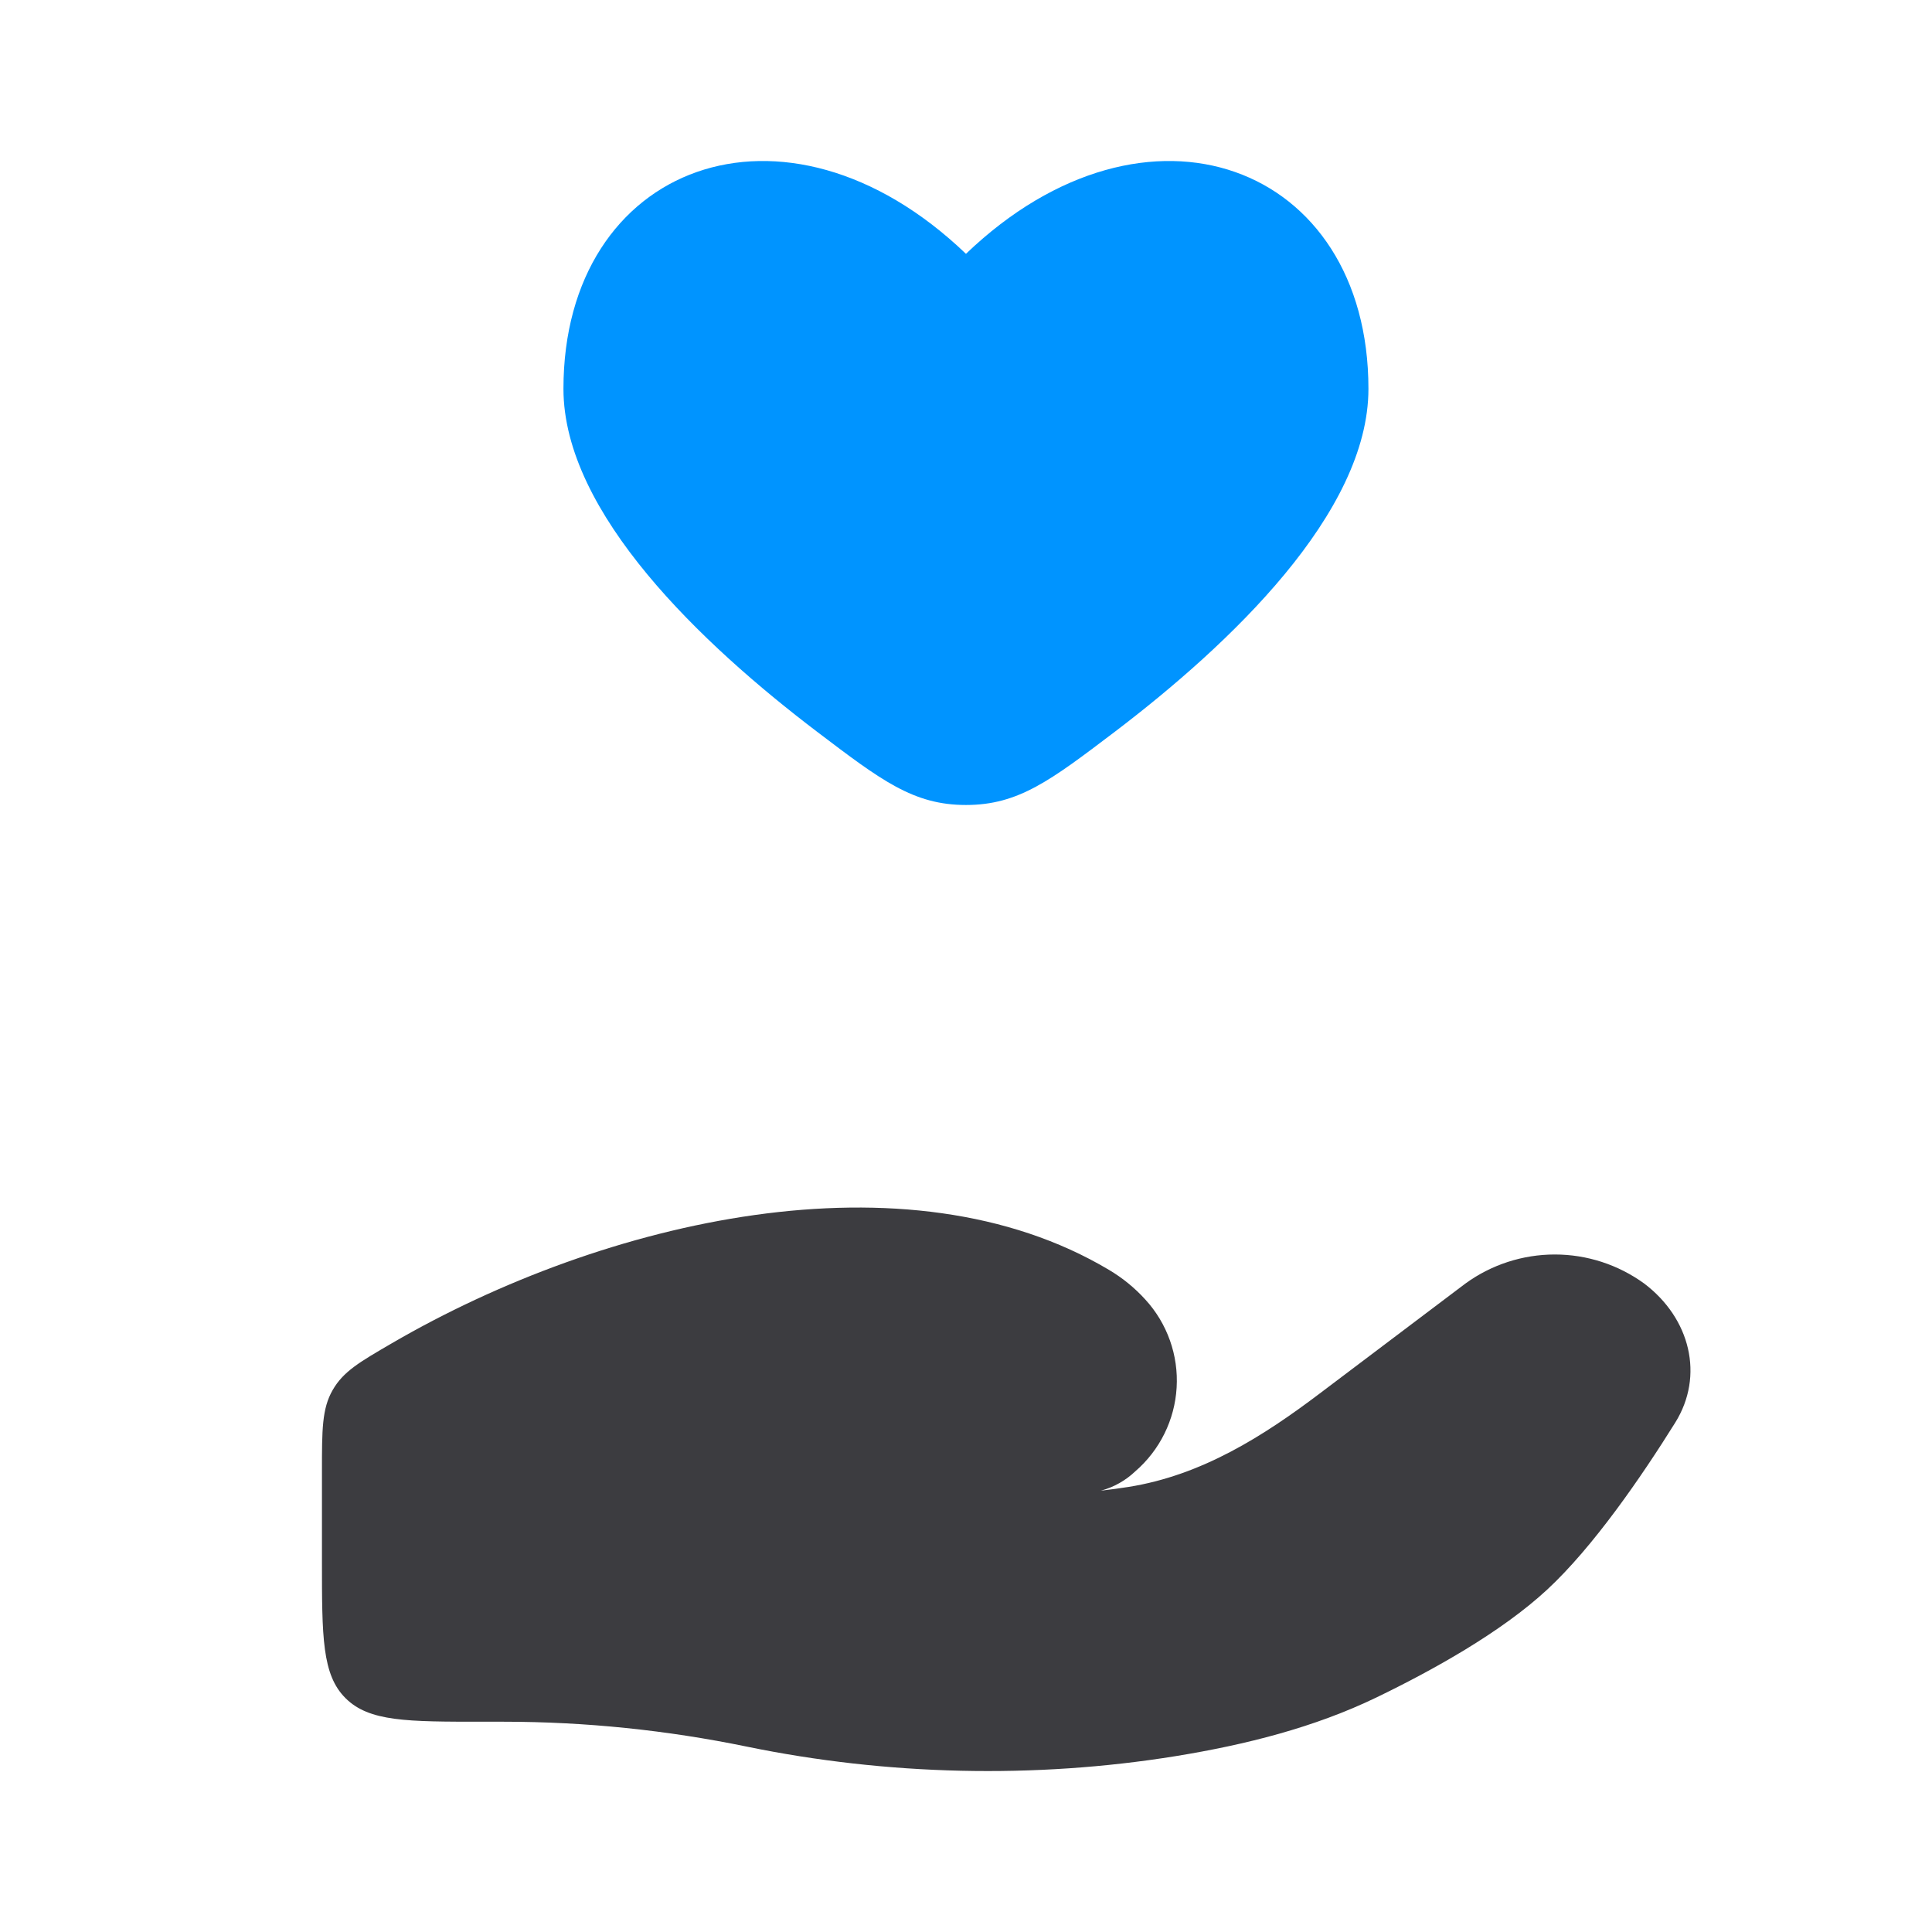
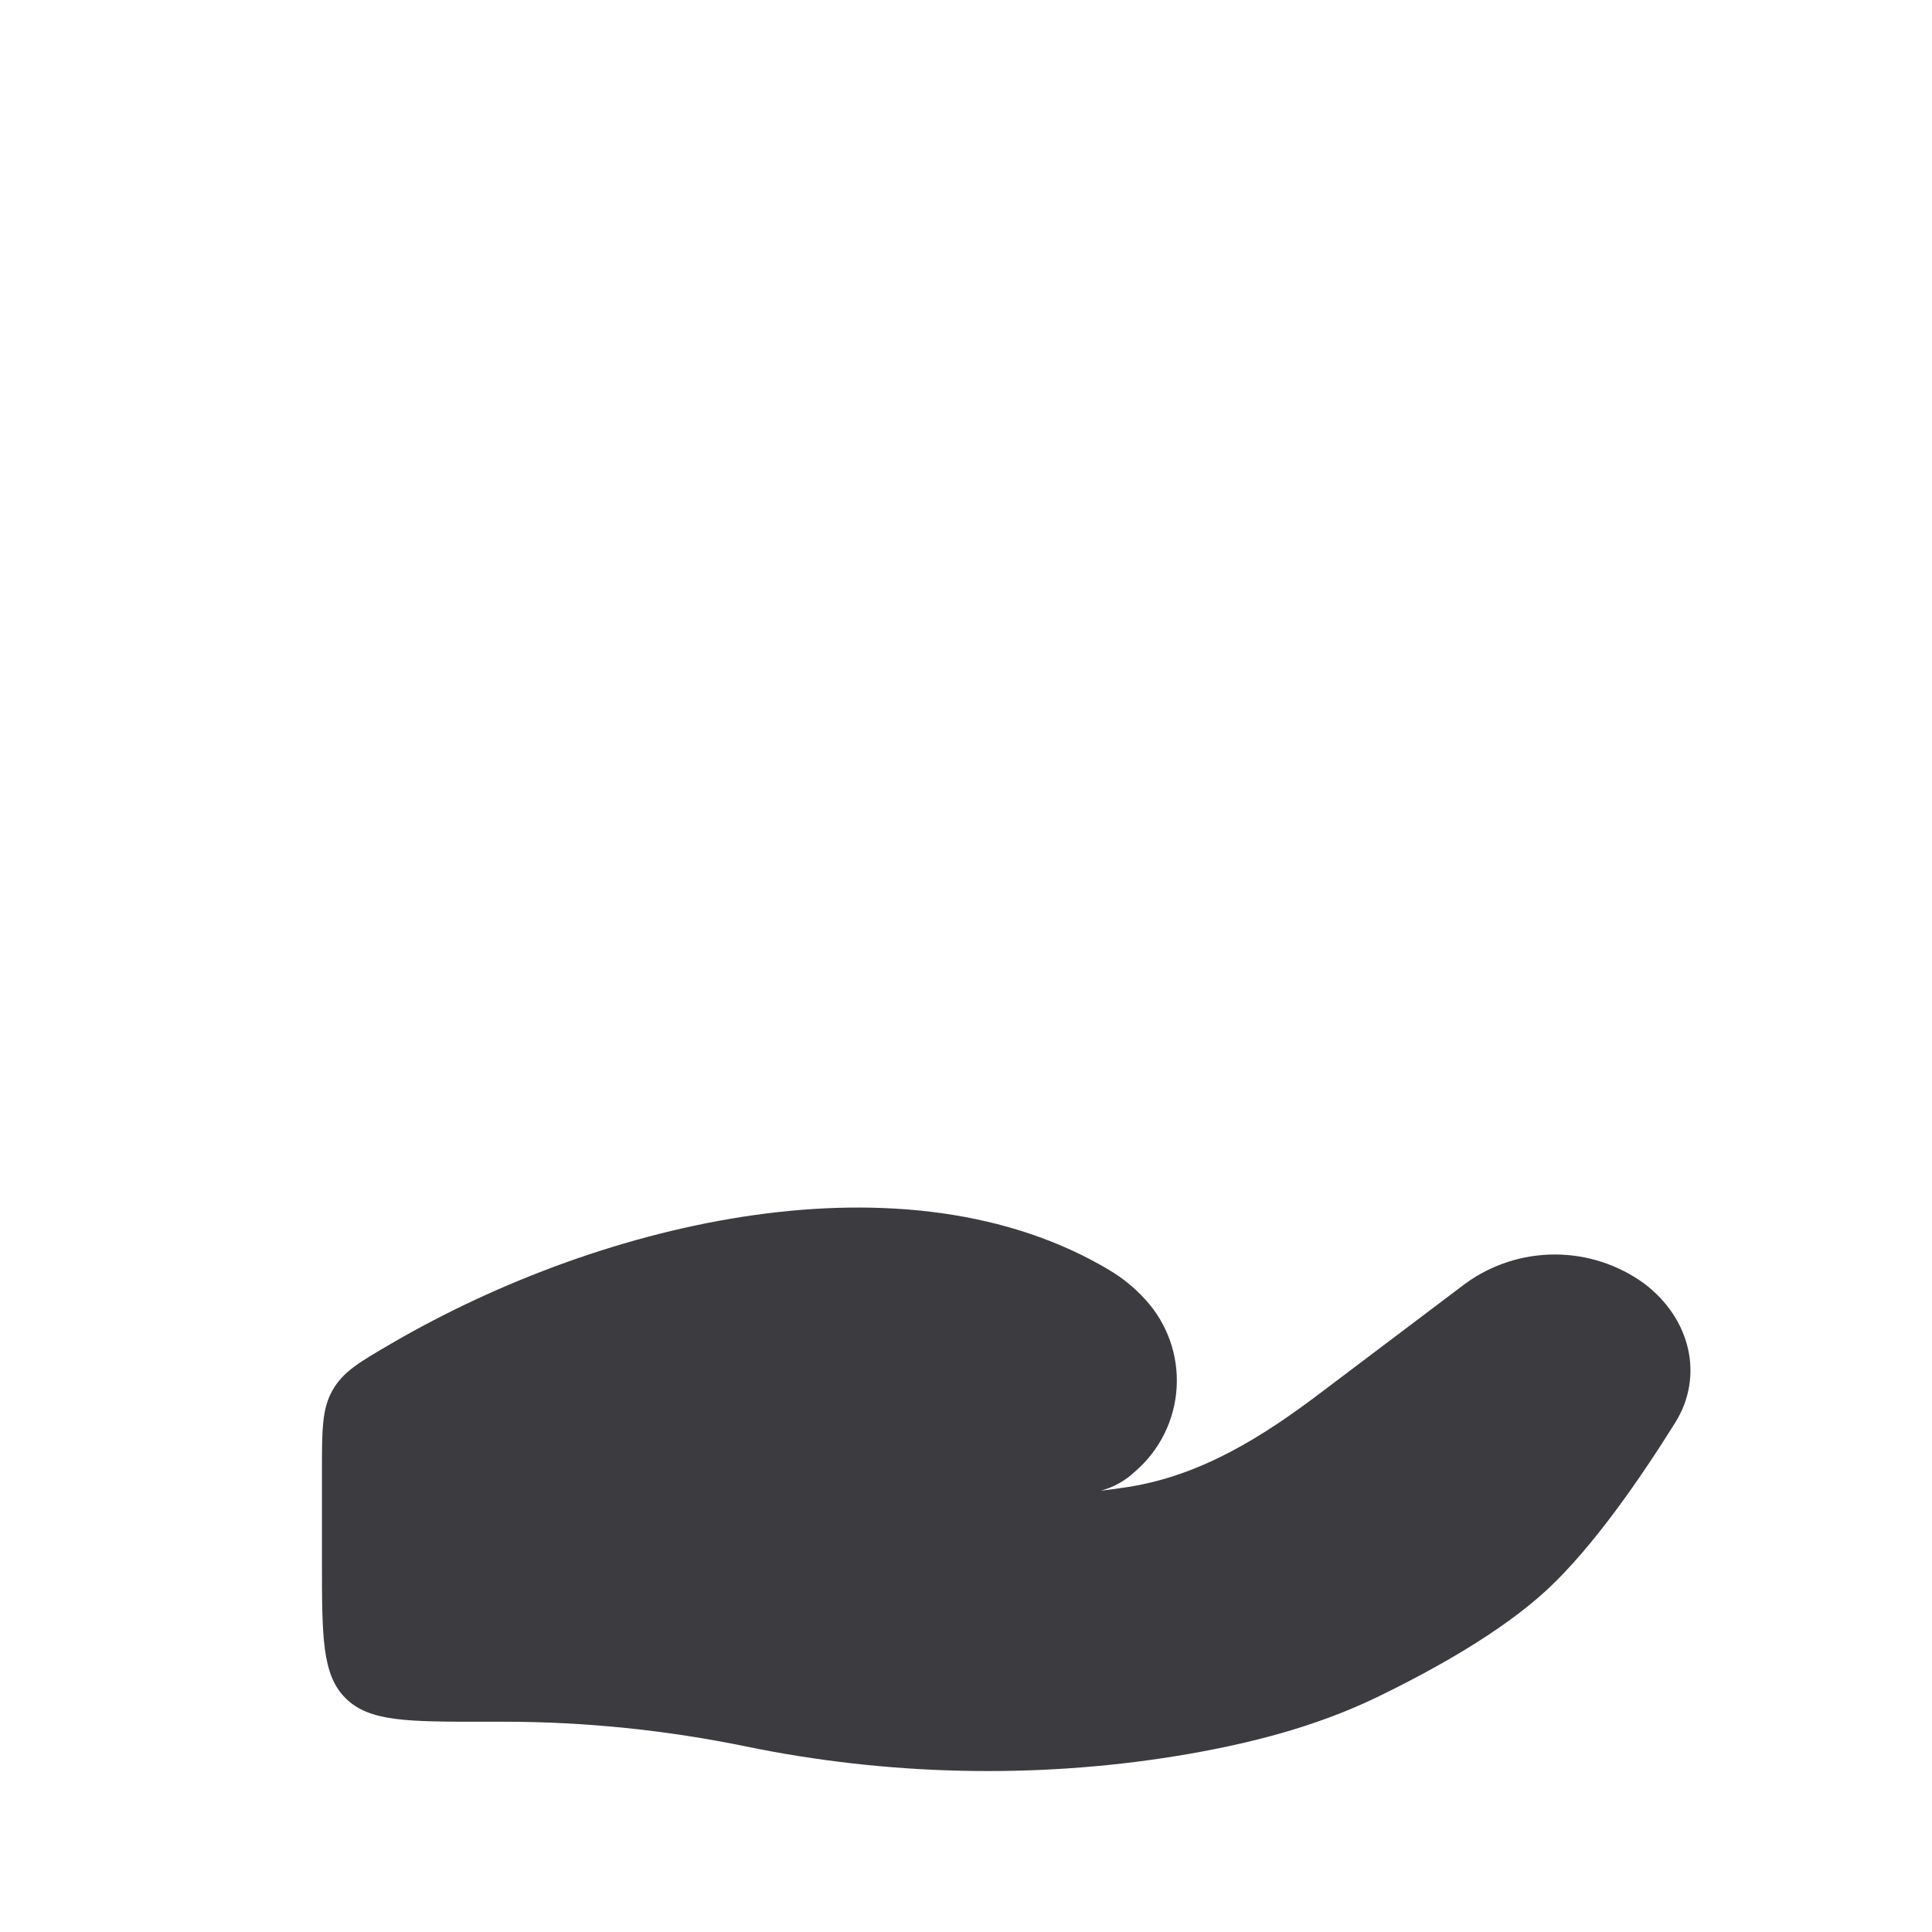
<svg xmlns="http://www.w3.org/2000/svg" width="50" height="50" viewBox="0 0 50 50" fill="none">
-   <path d="M14.582 10.062C14.582 13.285 18.178 16.683 21.145 18.937C22.809 20.2 23.64 20.833 24.999 20.833C26.357 20.833 27.188 20.2 28.853 18.937C31.82 16.681 35.415 13.283 35.415 10.062C35.415 4.25 29.686 2.077 24.999 6.569C20.311 2.077 14.582 4.25 14.582 10.062Z" fill="#0094FF" />
  <path d="M13.04 44.558H12.499C10.534 44.558 9.553 44.558 8.942 43.948C8.332 43.342 8.332 42.358 8.332 40.394V38.077C8.332 36.998 8.332 36.458 8.609 35.975C8.886 35.492 9.305 35.25 10.142 34.763C15.655 31.556 23.482 29.752 28.705 32.867C29.056 33.076 29.369 33.332 29.642 33.633C29.923 33.94 30.139 34.299 30.278 34.691C30.417 35.082 30.476 35.497 30.451 35.912C30.427 36.326 30.319 36.732 30.135 37.104C29.951 37.476 29.694 37.808 29.38 38.079C29.13 38.317 28.824 38.489 28.49 38.579C28.74 38.55 28.98 38.517 29.209 38.481C31.107 38.179 32.701 37.163 34.159 36.06L37.926 33.217C38.598 32.729 39.408 32.466 40.238 32.466C41.069 32.466 41.878 32.729 42.551 33.217C43.745 34.119 44.111 35.604 43.355 36.817C42.474 38.229 41.232 40.035 40.04 41.14C38.849 42.244 37.069 43.231 35.62 43.931C34.011 44.708 32.236 45.154 30.43 45.448C26.767 46.04 22.951 45.948 19.326 45.202C17.258 44.776 15.152 44.559 13.04 44.558Z" fill="#3C3C40" />
</svg>